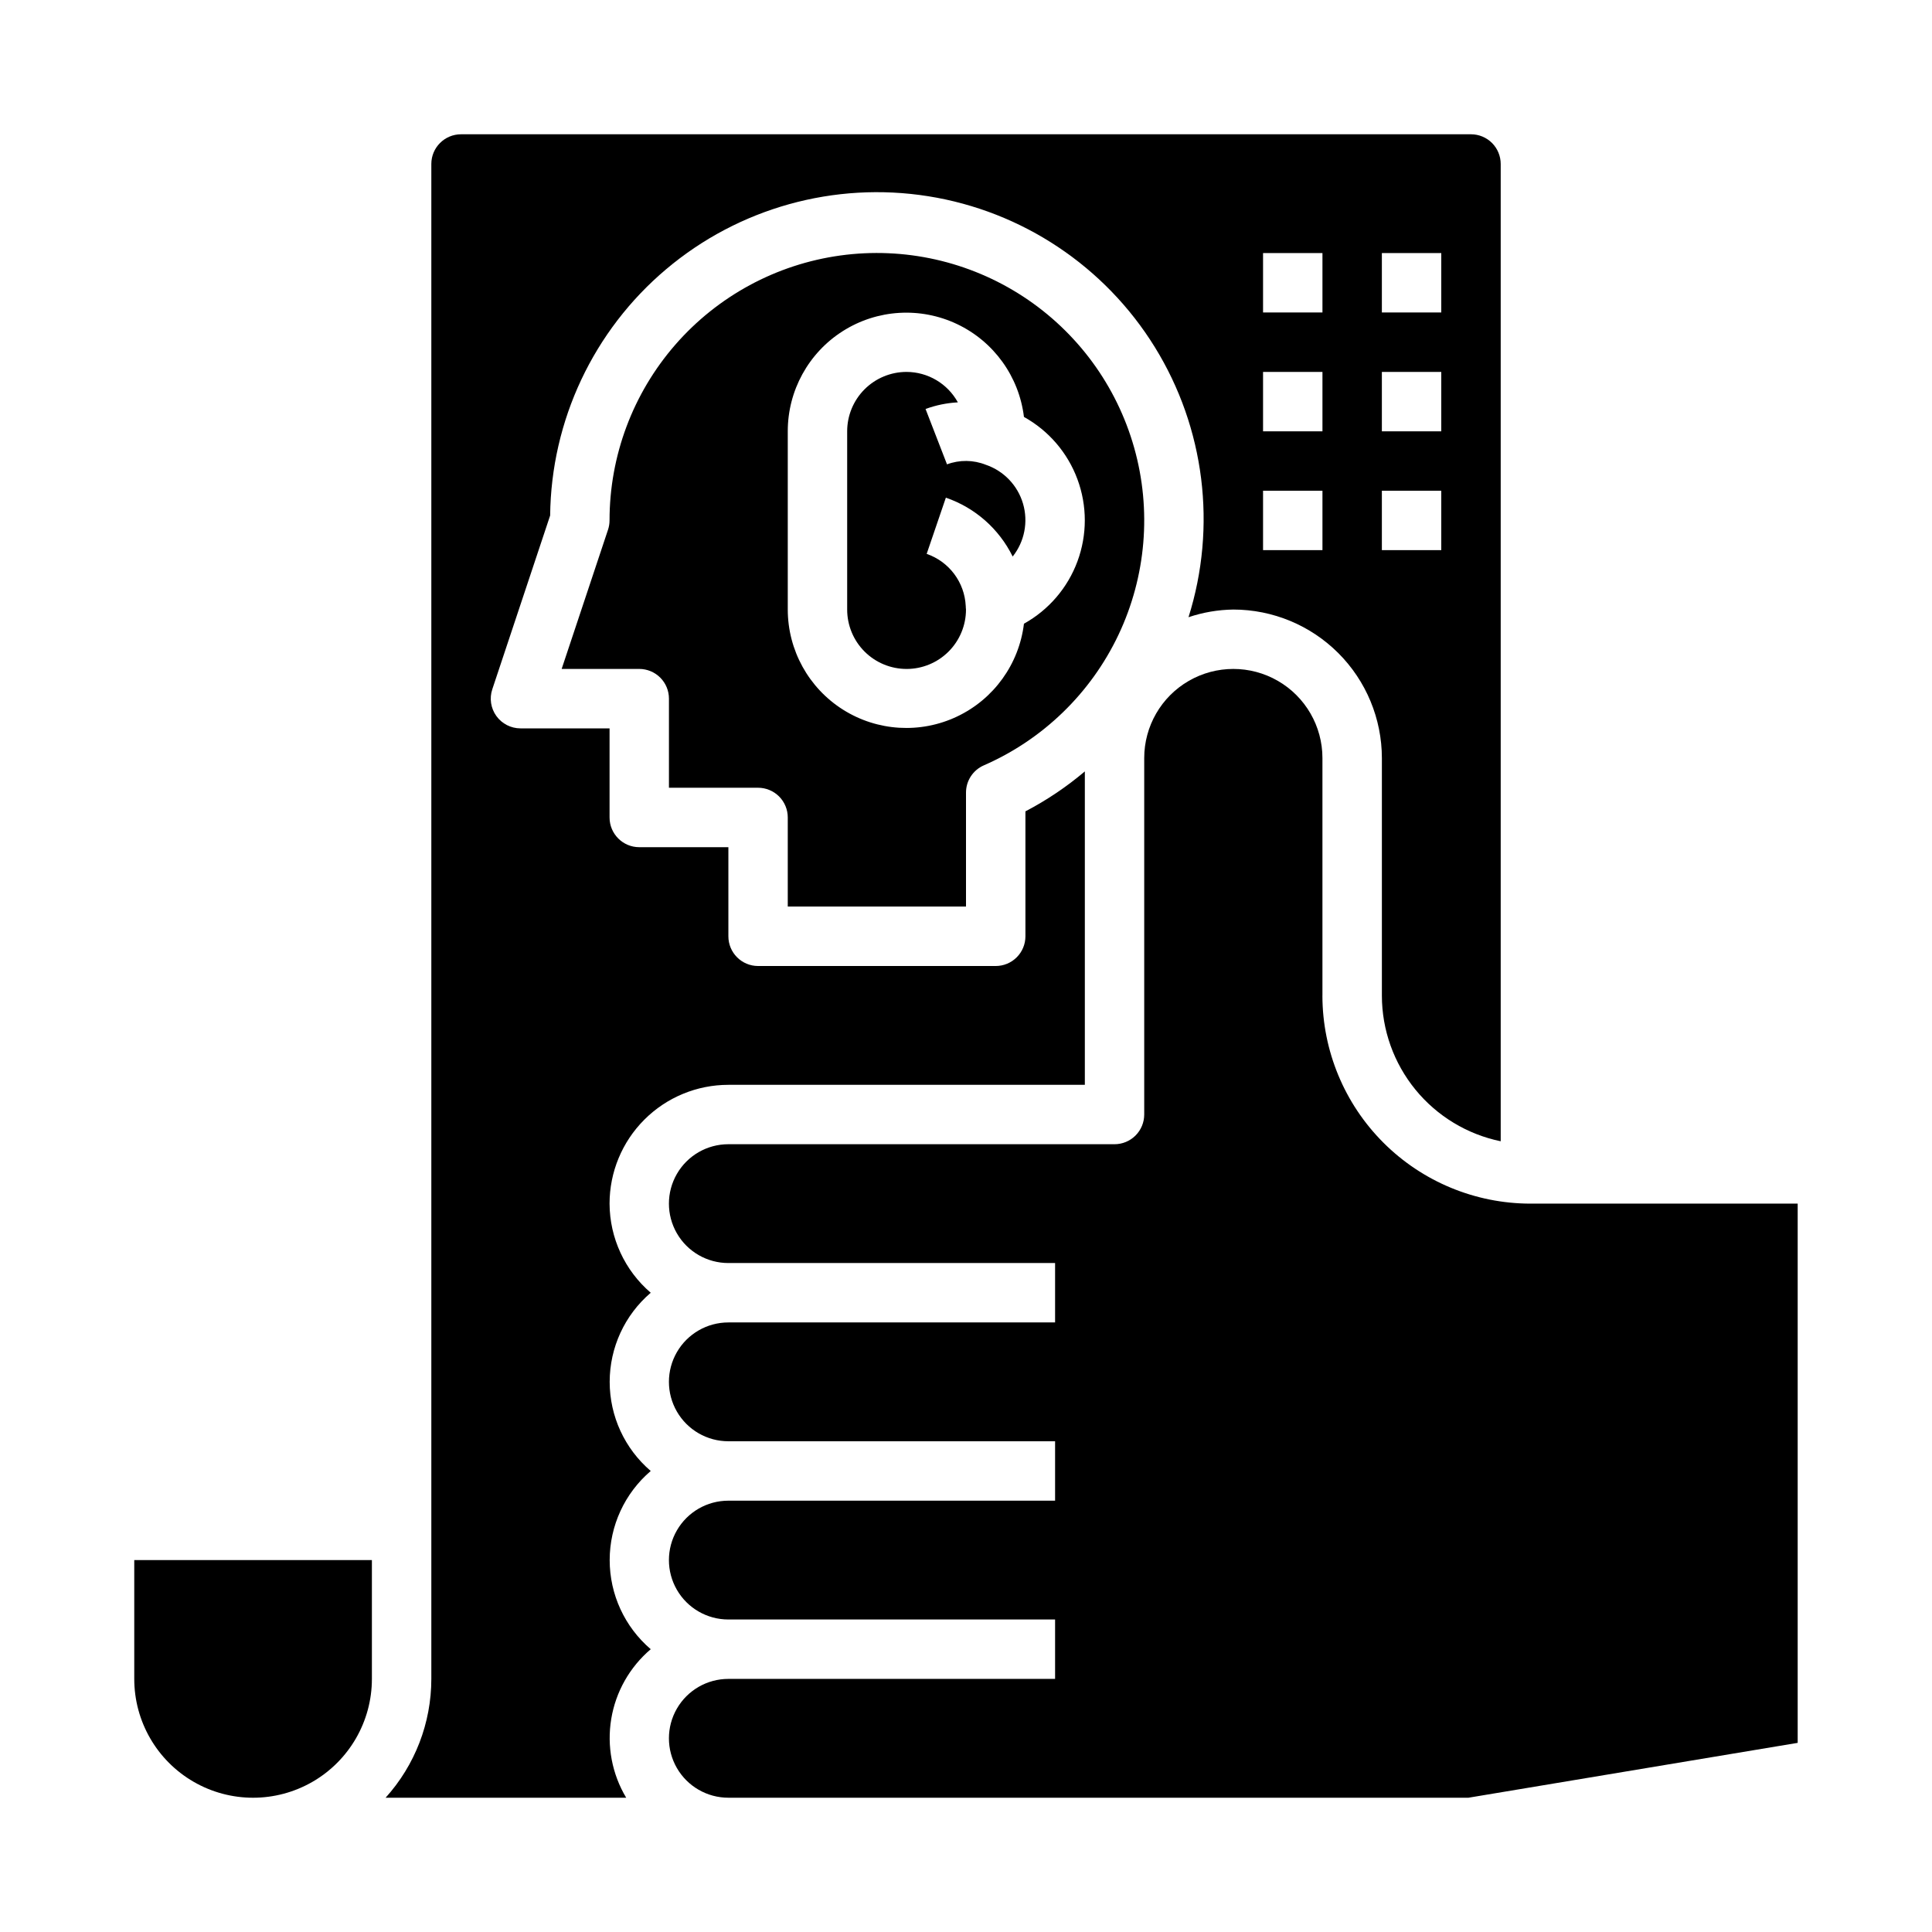
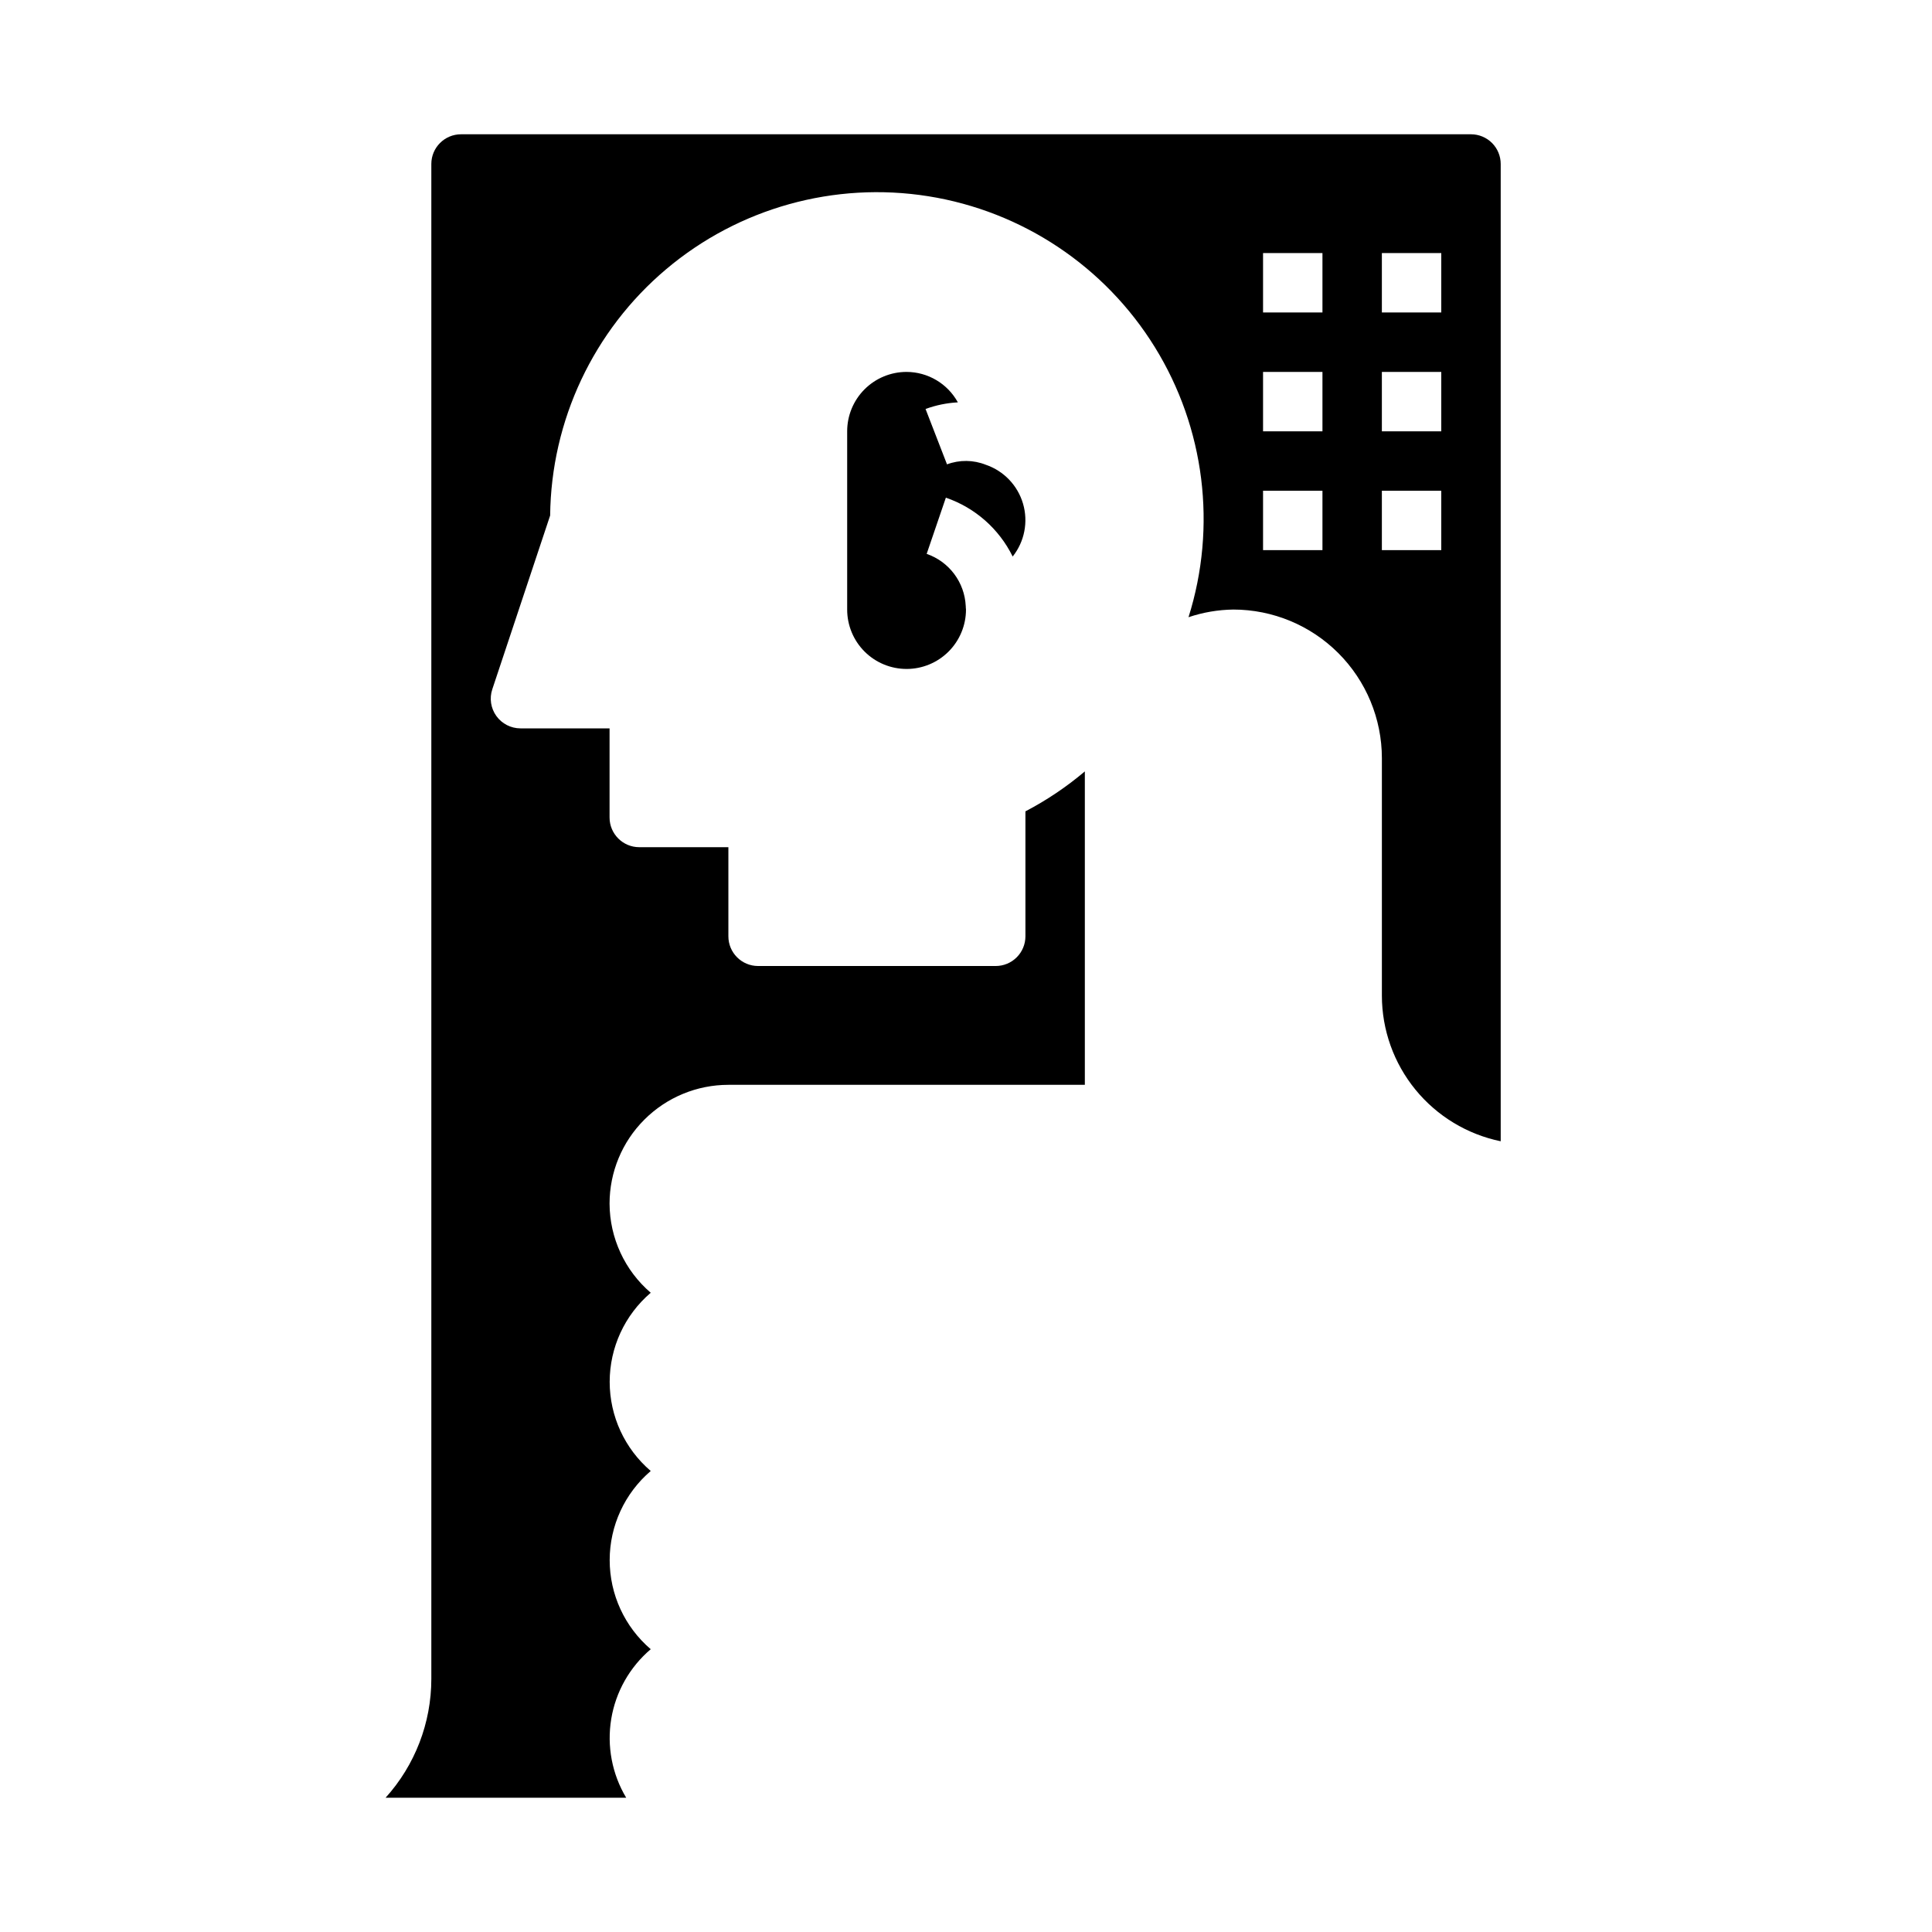
<svg xmlns="http://www.w3.org/2000/svg" fill="#000000" width="800px" height="800px" version="1.1" viewBox="144 144 512 512">
  <g>
-     <path d="m179.58 588.93c0 11.25 6 21.645 15.742 27.27 9.742 5.625 21.746 5.625 31.488 0s15.746-16.02 15.746-27.27v-31.488h-62.977z" />
    <path d="m305.54 462.98c0-8.352 3.316-16.363 9.223-22.266 5.902-5.906 13.914-9.223 22.266-9.223h94.465v-83.059c-4.844 4.098-10.125 7.648-15.746 10.586v33.109c0 2.09-0.828 4.09-2.305 5.566-1.477 1.477-3.481 2.309-5.566 2.309h-62.977c-4.348 0-7.871-3.527-7.871-7.875v-23.613h-23.617c-4.348 0-7.871-3.527-7.871-7.875v-23.613h-23.617c-2.527-0.004-4.902-1.219-6.383-3.273-1.477-2.051-1.879-4.688-1.078-7.086l15.332-46.051c0.266-25.188 11.48-49.012 30.727-65.258 19.246-16.25 44.613-23.312 69.488-19.352 24.871 3.965 46.789 18.562 60.031 39.988 13.242 21.422 16.5 47.551 8.926 71.574 3.832-1.293 7.844-1.977 11.887-2.031 10.434 0.012 20.438 4.164 27.816 11.543 7.379 7.379 11.531 17.383 11.543 27.816v62.977c0.012 9.07 3.148 17.859 8.887 24.887 5.734 7.023 13.719 11.859 22.602 13.688v-258.99c0-2.086-0.828-4.09-2.305-5.566-1.477-1.477-3.481-2.305-5.566-2.305h-267.65c-4.348 0-7.875 3.523-7.875 7.871v401.47c0 11.637-4.32 22.855-12.121 31.488h63.762c-3.75-6.269-5.152-13.664-3.965-20.871 1.191-7.207 4.902-13.758 10.469-18.488-6.906-5.902-10.879-14.531-10.879-23.617 0-9.082 3.973-17.711 10.879-23.613-6.906-5.906-10.879-14.535-10.879-23.617 0-9.086 3.973-17.715 10.879-23.617-6.891-5.914-10.875-14.531-10.91-23.613zm204.67-251.91h15.742v15.742h-15.742zm0 31.488h15.742v15.742h-15.742zm0 31.488h15.742v15.742h-15.742zm-31.488-62.977h15.742v15.742h-15.742zm0 31.488h15.742v15.742h-15.742zm0 31.488h15.742v15.742h-15.742z" />
    <path d="m384.25 321.28c4.176 0 8.18-1.656 11.133-4.609s4.613-6.957 4.613-11.133c-0.047-0.27-0.047-0.691-0.062-0.969h-0.004c-0.152-3.07-1.219-6.019-3.062-8.477-1.848-2.457-4.383-4.305-7.289-5.309l5.086-14.895c7.734 2.652 14.098 8.262 17.707 15.598 3.137-3.945 4.16-9.172 2.742-14.008-1.418-4.836-5.098-8.684-9.867-10.312-3.297-1.309-6.961-1.348-10.281-0.109l-5.684-14.672c2.75-1.012 5.637-1.602 8.562-1.758-1.336-2.434-3.305-4.469-5.695-5.887s-5.117-2.172-7.898-2.18c-4.176 0-8.18 1.656-11.133 4.609s-4.609 6.957-4.609 11.133v47.234c0 4.176 1.656 8.18 4.609 11.133s6.957 4.609 11.133 4.609z" />
-     <path d="m400 384.25v-30.211c0-3.129 1.855-5.961 4.723-7.211 15.684-6.848 28.359-19.137 35.688-34.602 7.324-15.465 8.809-33.062 4.168-49.535-4.637-16.473-15.078-30.707-29.398-40.078-14.32-9.371-31.547-13.242-48.5-10.902-16.949 2.344-32.48 10.746-43.723 23.648-11.238 12.906-17.43 29.441-17.422 46.555-0.004 0.848-0.141 1.688-0.41 2.488l-12.281 36.871h20.562c2.086 0 4.09 0.832 5.566 2.305 1.477 1.477 2.305 3.481 2.305 5.566v23.617h23.617c2.086 0 4.09 0.832 5.566 2.305 1.477 1.477 2.305 3.481 2.305 5.566v23.617zm-47.234-125.95c-0.008-10.773 5.504-20.801 14.609-26.566 9.102-5.766 20.523-6.461 30.262-1.844 9.734 4.621 16.422 13.906 17.719 24.602 6.547 3.633 11.578 9.492 14.176 16.516 2.602 7.023 2.602 14.742 0 21.766-2.598 7.023-7.629 12.879-14.176 16.516-1.293 10.691-7.977 19.973-17.703 24.59-9.727 4.621-21.145 3.938-30.25-1.812-9.102-5.75-14.629-15.766-14.637-26.531z" />
-     <path d="m494.46 407.87v-62.977c0-8.438-4.5-16.234-11.805-20.453-7.309-4.219-16.312-4.219-23.617 0-7.309 4.219-11.809 12.016-11.809 20.453v94.465c0 2.086-0.828 4.09-2.305 5.566-1.477 1.477-3.481 2.305-5.566 2.305h-102.34c-5.625 0-10.824 3-13.637 7.871-2.812 4.871-2.812 10.875 0 15.746s8.012 7.871 13.637 7.871h86.59v15.742h-86.59c-5.625 0-10.824 3.004-13.637 7.875-2.812 4.871-2.812 10.871 0 15.742s8.012 7.871 13.637 7.871h86.59v15.742l-86.59 0.004c-5.625 0-10.824 3-13.637 7.871s-2.812 10.875 0 15.746 8.012 7.871 13.637 7.871h86.59v15.742h-86.59c-5.625 0-10.824 3.004-13.637 7.875-2.812 4.871-2.812 10.871 0 15.742 2.812 4.871 8.012 7.871 13.637 7.871h196.14l87.246-14.539v-142.9h-70.848c-14.609-0.02-28.613-5.828-38.945-16.16-10.332-10.332-16.141-24.336-16.16-38.945z" />
  </g>
</svg>